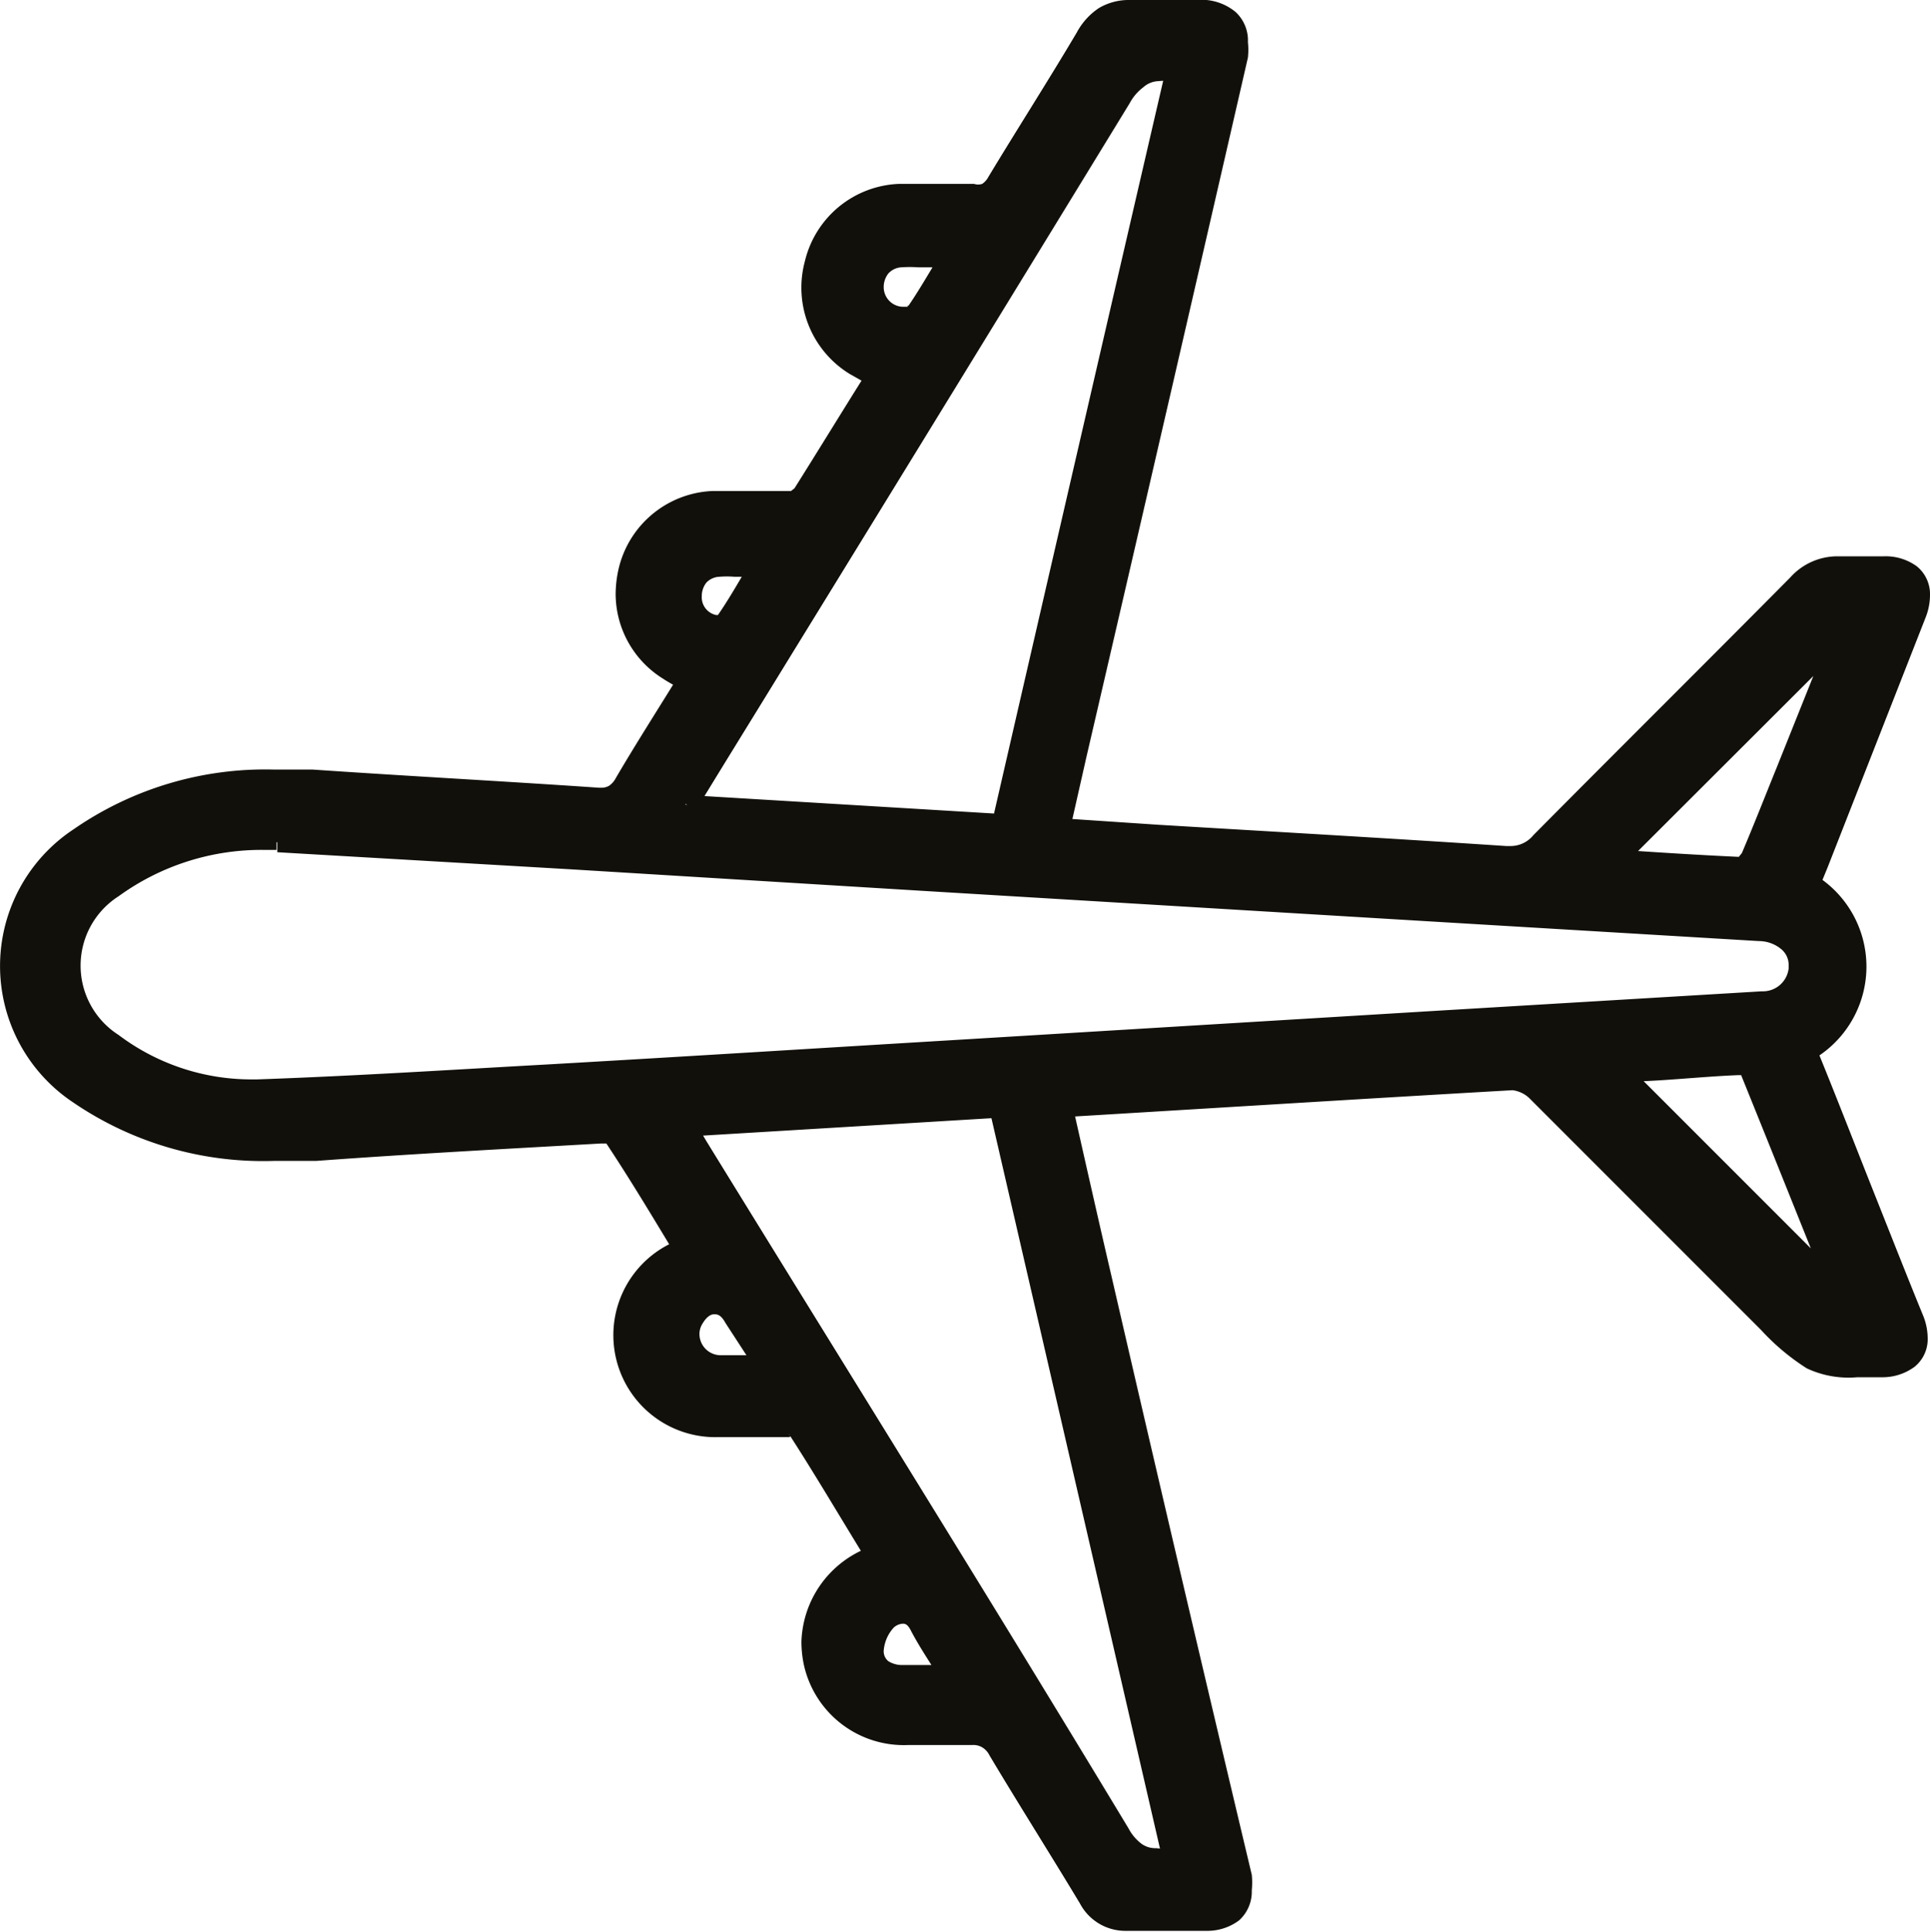
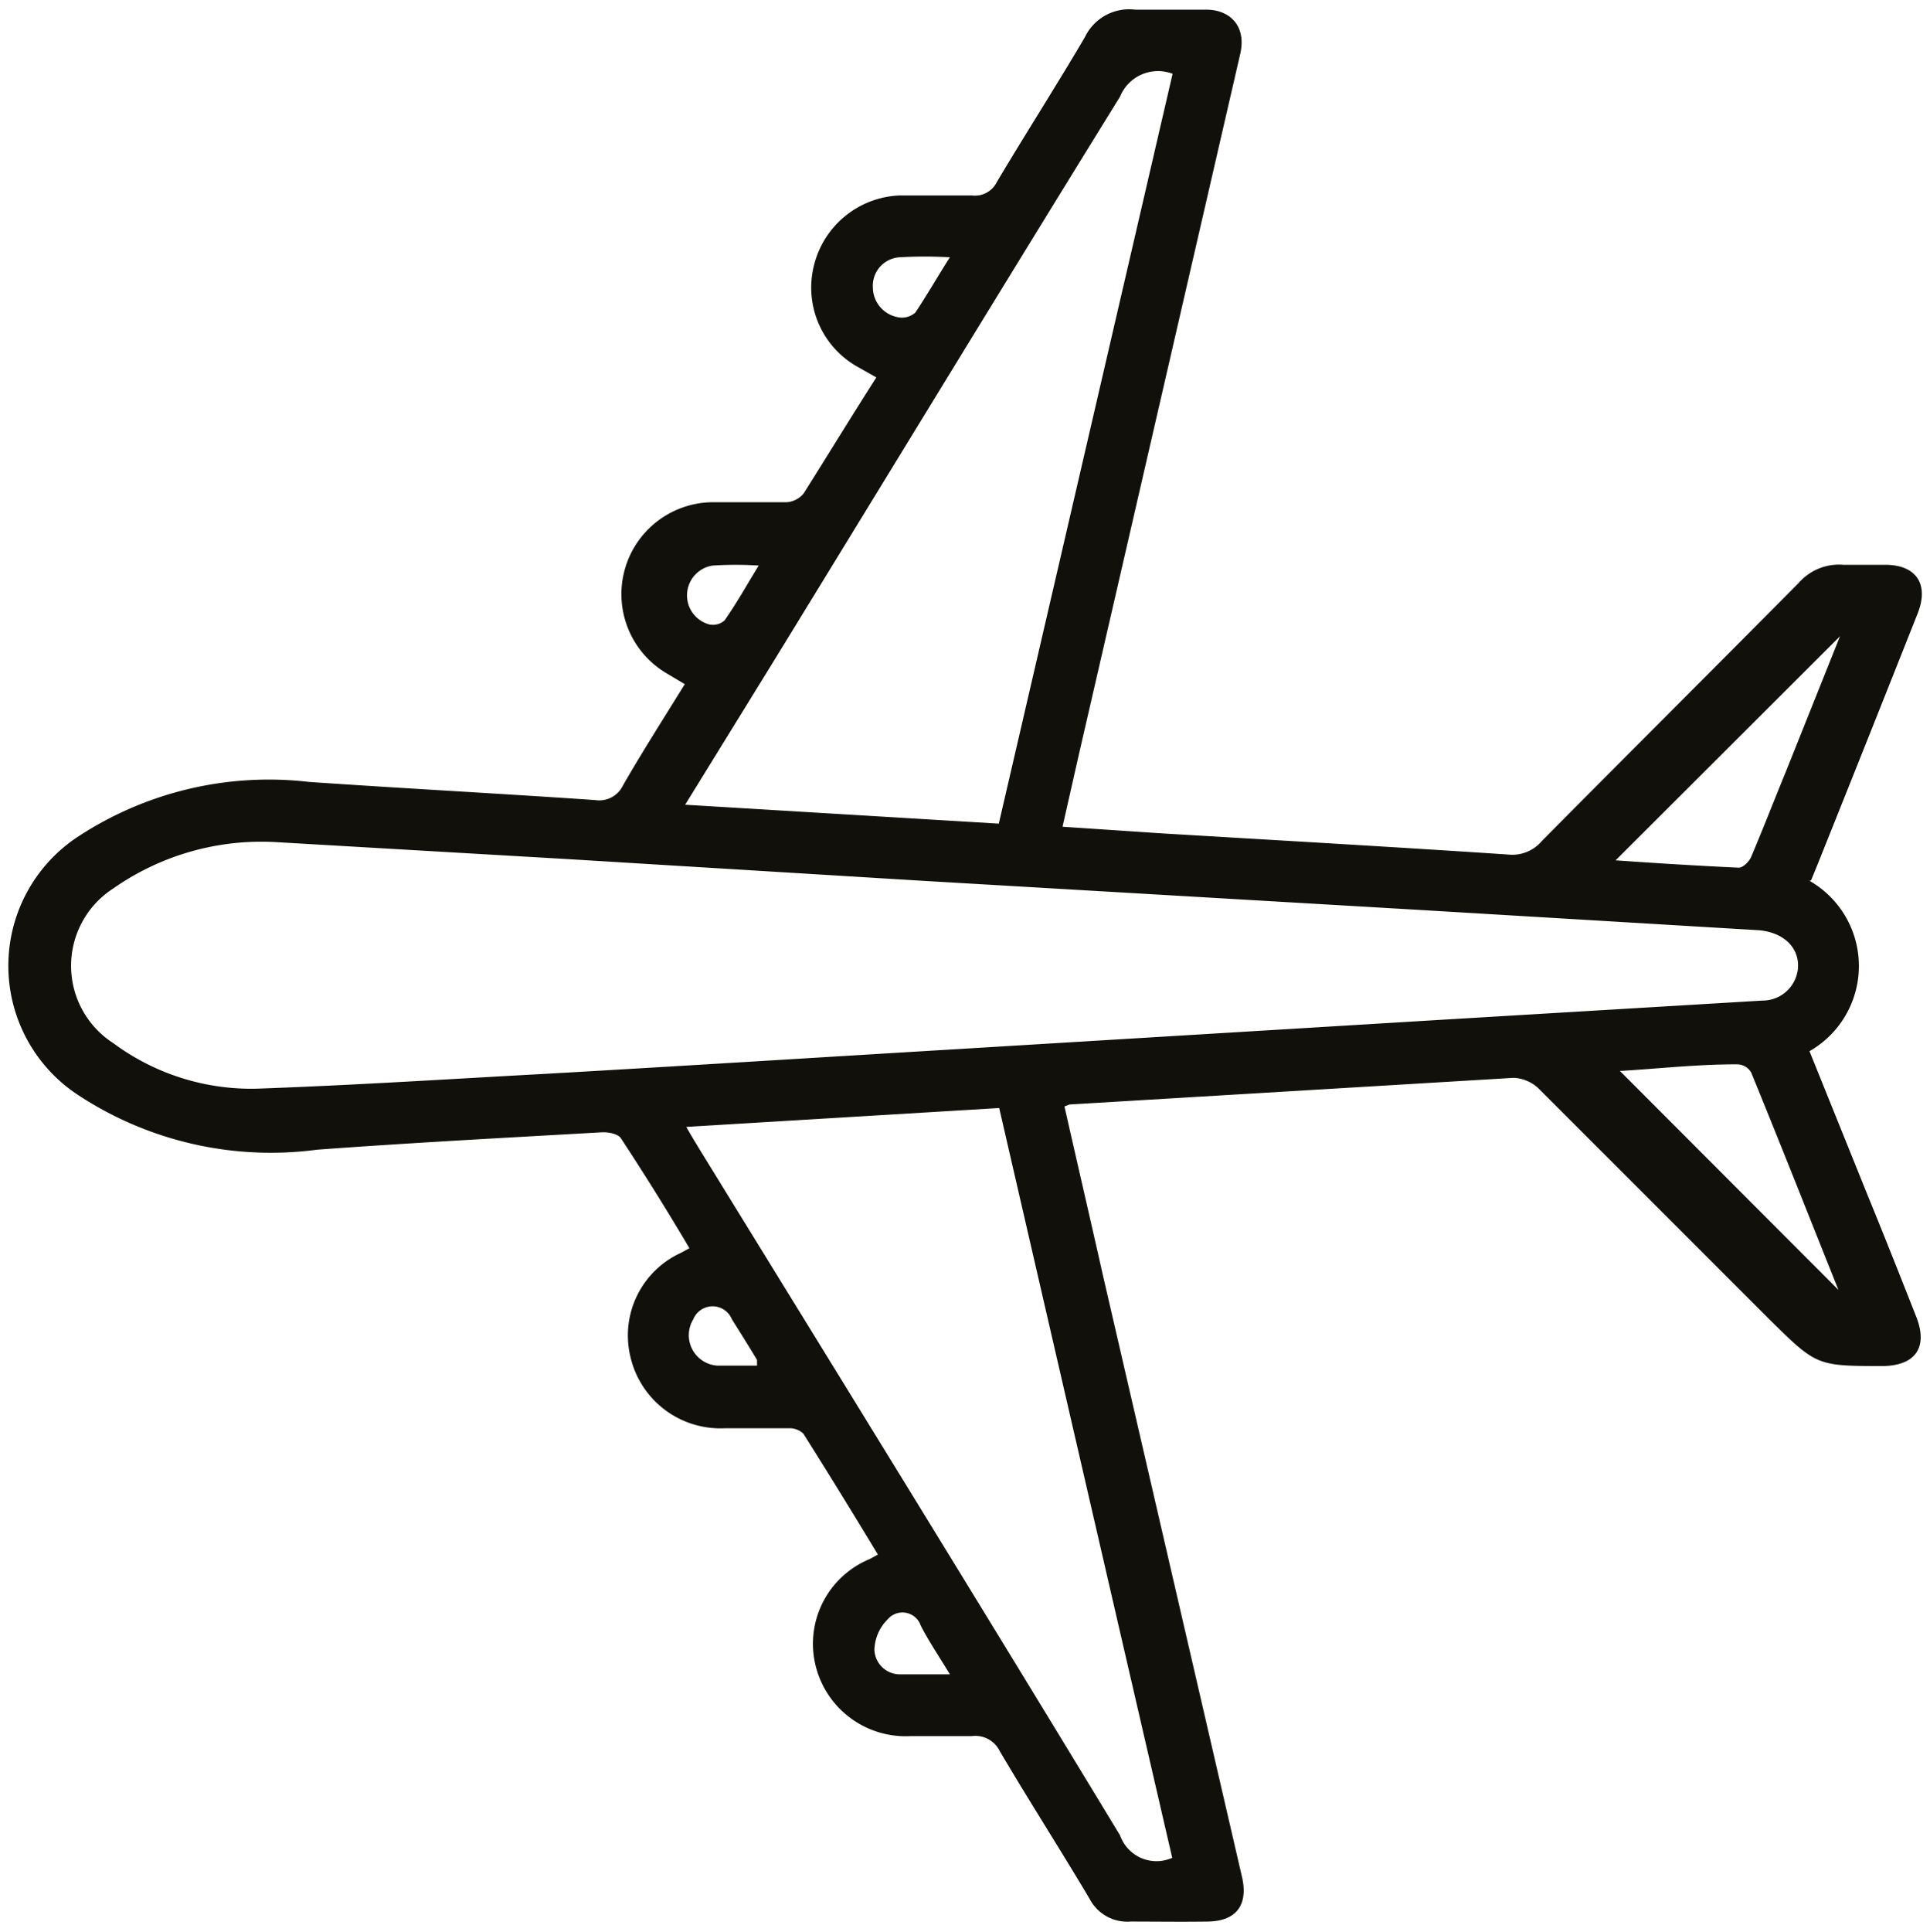
<svg xmlns="http://www.w3.org/2000/svg" viewBox="0 0 49.97 50">
  <defs>
    <style>.cls-1{fill:#12100b;}</style>
  </defs>
  <g id="Layer_2" data-name="Layer 2">
    <g id="Layer_1-2" data-name="Layer 1">
-       <path class="cls-1" d="M46.85,22.8a2.54,2.54,0,0,1,0,4.41L48.38,31c.41,1,.83,2.06,1.24,3.1.29.75,0,1.24-.85,1.26-1.73,0-1.73,0-2.94-1.19q-3-3-6-6a1,1,0,0,0-.64-.27l-11.5.69-.13.05c.33,1.46.67,2.92,1,4.39l3.6,15.57c.16.72-.16,1.13-.89,1.14s-1.33,0-2,0a1.1,1.1,0,0,1-1.06-.59c-.76-1.28-1.57-2.54-2.33-3.83a.7.7,0,0,0-.72-.38c-.53,0-1.06,0-1.59,0a2.4,2.4,0,0,1-2.47-1.9,2.37,2.37,0,0,1,1.41-2.68l.22-.12c-.64-1.06-1.28-2.1-1.93-3.13a.52.52,0,0,0-.38-.14c-.55,0-1.1,0-1.65,0a2.39,2.39,0,0,1-2.45-1.86,2.35,2.35,0,0,1,1.31-2.68l.22-.12c-.59-1-1.16-1.91-1.77-2.84-.07-.12-.33-.17-.5-.16-2.46.14-4.92.27-7.37.45A9.08,9.08,0,0,1,2,28.33a4,4,0,0,1,0-6.66,9,9,0,0,1,6-1.43c2.47.17,4.94.3,7.41.47a.68.68,0,0,0,.72-.38c.5-.87,1.05-1.73,1.6-2.62l-.47-.28A2.38,2.38,0,0,1,18.48,13c.63,0,1.27,0,1.9,0a.63.63,0,0,0,.43-.23c.63-1,1.24-2,1.88-3l-.53-.3a2.35,2.35,0,0,1-1.08-2.62,2.38,2.38,0,0,1,2.2-1.79q.95,0,1.89,0a.63.63,0,0,0,.64-.35c.75-1.26,1.54-2.49,2.28-3.75a1.27,1.27,0,0,1,1.3-.71c.61,0,1.23,0,1.84,0s1.05.42.88,1.15L27.94,19.5l-.43,1.9,2.54.17c3,.18,6,.35,9,.55a1,1,0,0,0,.87-.35c2.21-2.23,4.44-4.45,6.65-6.68a1.38,1.38,0,0,1,1.15-.47c.36,0,.73,0,1.09,0,.81,0,1.14.51.84,1.26-.86,2.17-1.73,4.35-2.6,6.52l-.16.39Zm-39.68-1A6.68,6.68,0,0,0,2.93,23a2.38,2.38,0,0,0,0,4,6,6,0,0,0,3.73,1.18c2.53-.09,5-.25,7.57-.39,3.5-.2,7-.42,10.5-.63l12.54-.76,8.36-.5a.92.92,0,0,0,.92-.82c.05-.54-.36-.94-1-1l-8.86-.53L23.89,22.8l-9.16-.56L7.17,21.8Zm18.72,6.88-8.12.49c.14.25.24.41.33.56C21.75,35.66,25.4,41.57,29,47.51a1,1,0,0,0,1.35.58q-2.24-9.69-4.48-19.41Zm-8.14-7.85,8.13.49L30.36,1.91A1.06,1.06,0,0,0,29,2.5c-3,4.85-5.94,9.68-8.91,14.52l-2.35,3.81Zm29.91-4.36-5.81,5.8c1,.07,2.1.14,3.19.19.11,0,.27-.16.32-.28.31-.73.6-1.48.9-2.21l1.4-3.5ZM41.94,27.72l5.66,5.67c-.67-1.67-1.45-3.65-2.26-5.63a.43.43,0,0,0-.37-.21c-1.06,0-2.12.12-3,.17ZM24.6,43.35c-.29-.48-.55-.86-.76-1.27a.5.5,0,0,0-.85-.17,1.16,1.16,0,0,0-.35.79.66.66,0,0,0,.69.64c.39,0,.79,0,1.27,0Zm0-36.69a11.42,11.42,0,0,0-1.32,0,.74.74,0,0,0-.68.79.79.79,0,0,0,.71.77.52.52,0,0,0,.39-.13c.3-.45.57-.92.9-1.44Zm-5,28.71c0-.1,0-.14,0-.17-.21-.35-.43-.7-.65-1.05a.54.54,0,0,0-1,0,.79.79,0,0,0,.63,1.2c.34,0,.69,0,1.07,0Zm.05-20.73a9.46,9.46,0,0,0-1.2,0,.78.78,0,0,0-.1,1.52.45.45,0,0,0,.41-.1c.31-.44.57-.91.89-1.43Z" />
-       <path class="cls-1" d="M46.85,22.8l-.14.21a2.39,2.39,0,0,1,1.17,2,2.42,2.42,0,0,1-1.17,2l-.16.11.07.19c.51,1.26,1,2.54,1.53,3.81.41,1,.83,2.07,1.23,3.1a1,1,0,0,1,.09.4.41.41,0,0,1-.15.36,1,1,0,0,1-.56.16h-.61A2.05,2.05,0,0,1,47.08,35,5.28,5.28,0,0,1,46,34c-2-2-4-4-6-6a1.22,1.22,0,0,0-.78-.34h0l-11.5.69h0l-.17.06-.22.07.06.22c.33,1.46.66,2.93,1,4.39q1.8,7.79,3.59,15.58a1,1,0,0,1,0,.28.51.51,0,0,1-.15.4.84.84,0,0,1-.53.15H29.17a.81.81,0,0,1-.78-.47c-.77-1.29-1.58-2.54-2.34-3.83a1.07,1.07,0,0,0-.37-.39,1.06,1.06,0,0,0-.5-.12H23.53A2.14,2.14,0,0,1,21.3,43a2.59,2.59,0,0,1-.05-.47,2.19,2.19,0,0,1,1.33-1.94l.23-.12.24-.12-.14-.23C22.26,39.06,21.63,38,21,37a.48.48,0,0,0-.3-.21,1,1,0,0,0-.28-.05H18.73a2.13,2.13,0,0,1-1-4.07h0l.22-.12.23-.13L18,32.18c-.59-1-1.16-1.91-1.77-2.84a.56.56,0,0,0-.33-.23,1,1,0,0,0-.34-.05h-.06c-2.45.14-4.91.27-7.37.45-.35,0-.7,0-1.05,0a8.24,8.24,0,0,1-4.91-1.42A3.82,3.82,0,0,1,.5,25a3.78,3.78,0,0,1,1.69-3.12,8.26,8.26,0,0,1,4.89-1.43c.32,0,.64,0,1,0,2.47.17,4.95.3,7.42.47h.1a1,1,0,0,0,.5-.12,1.24,1.24,0,0,0,.34-.38c.51-.87,1.05-1.73,1.6-2.62l.13-.22-.21-.13-.46-.27h0a2.1,2.1,0,0,1-1-1.78,2,2,0,0,1,.07-.54,2.12,2.12,0,0,1,1.95-1.61h1.9a.79.79,0,0,0,.34-.1.73.73,0,0,0,.29-.24c.64-1,1.25-2,1.88-3L23,9.68l-.23-.13-.52-.29a2.09,2.09,0,0,1-1-1.8,2,2,0,0,1,.07-.54,2.1,2.1,0,0,1,2-1.61l.93,0,1,0h0a.87.87,0,0,0,.47-.12A.93.93,0,0,0,26,4.84c.75-1.25,1.55-2.48,2.29-3.75a1.29,1.29,0,0,1,.4-.45A1,1,0,0,1,29.25.5h.12c.23,0,.46,0,.69,0h1.17a.9.9,0,0,1,.53.15.51.51,0,0,1,.15.4,1.11,1.11,0,0,1,0,.29q-2.09,9-4.18,18.1l-.43,1.9-.06.28.29,0,2.54.17c3,.18,6,.35,9,.54h.11a1.27,1.27,0,0,0,.95-.43c2.22-2.23,4.45-4.44,6.66-6.67a1.1,1.1,0,0,1,.85-.4h1.21a.88.88,0,0,1,.55.15.43.43,0,0,1,.15.36,1,1,0,0,1-.09.41q-1.29,3.25-2.6,6.52l-.16.39-.07.18.16.12.14-.21.23.09.16-.39L49.85,16a1.59,1.59,0,0,0,.12-.59.93.93,0,0,0-.34-.75,1.37,1.37,0,0,0-.85-.26H47.56a1.64,1.64,0,0,0-1.21.55c-2.21,2.23-4.44,4.44-6.65,6.67a.76.76,0,0,1-.6.28H39c-3-.2-6-.37-9-.55l-2.54-.17v.25l.24.06.43-1.9q2.09-9,4.18-18.1a1.9,1.9,0,0,0,0-.4,1,1,0,0,0-.32-.78A1.39,1.39,0,0,0,31.24,0H30.06c-.22,0-.44,0-.66,0h-.15a1.52,1.52,0,0,0-.8.21,1.75,1.75,0,0,0-.57.63c-.74,1.25-1.53,2.48-2.29,3.74a.49.49,0,0,1-.16.18.34.34,0,0,1-.21,0h0l-1,0-.95,0a2.61,2.61,0,0,0-2.43,2A2.62,2.62,0,0,0,22,9.68l.53.3.13-.21-.22-.13c-.63,1-1.24,2-1.87,3l-.09.07-.14,0h-1.9a2.61,2.61,0,0,0-2.42,2,3,3,0,0,0-.08.66,2.59,2.59,0,0,0,1.23,2.2h0c.15.1.31.18.47.28l.13-.21-.21-.13c-.55.89-1.1,1.75-1.61,2.62a.57.57,0,0,1-.18.21.41.41,0,0,1-.23.05H15.5c-2.47-.17-4.94-.3-7.41-.47-.34,0-.68,0-1,0A8.72,8.72,0,0,0,1.9,21.47a4.24,4.24,0,0,0,0,7.07,8.72,8.72,0,0,0,5.2,1.51c.36,0,.72,0,1.09,0,2.45-.18,4.9-.31,7.36-.45h0l.19,0,.06,0h0l0,0-.05,0h0l0,0-.05,0c.61.92,1.18,1.87,1.76,2.83l.22-.13-.12-.22-.22.12h0a2.64,2.64,0,0,0,1.26,5h1.64l.15,0,.05,0h0l.06-.06-.08,0,0,0,.06-.06-.08,0c.65,1,1.28,2.07,1.93,3.13l.21-.13L22.58,40l-.22.11a2.7,2.7,0,0,0-1.61,2.39,2.93,2.93,0,0,0,.06.58,2.65,2.65,0,0,0,2.71,2.09h1.66a.45.45,0,0,1,.25.06.5.5,0,0,1,.19.21c.77,1.29,1.57,2.55,2.34,3.83a1.33,1.33,0,0,0,1.21.71h2.06a1.37,1.37,0,0,0,.85-.27,1,1,0,0,0,.33-.78,2,2,0,0,0,0-.4Q30.56,40.76,28.77,33c-.34-1.46-.67-2.93-1-4.39l-.24.06.08.23.13,0-.08-.24,0,.25c3.83-.23,7.66-.47,11.5-.69h0a.77.77,0,0,1,.43.2q3,3,6,6a5.89,5.89,0,0,0,1.19,1,2.55,2.55,0,0,0,1.31.23h.62a1.4,1.4,0,0,0,.86-.27.92.92,0,0,0,.34-.75,1.58,1.58,0,0,0-.12-.58c-.41-1-.83-2.07-1.24-3.1-.51-1.28-1-2.55-1.52-3.82l-.24.1.14.2a2.78,2.78,0,0,0,0-4.82l-.14.21.23.09-.23-.09Zm-39.68-1v-.25H6.85a6.84,6.84,0,0,0-4.06,1.25A2.72,2.72,0,0,0,1.59,25a2.68,2.68,0,0,0,1.19,2.2,6.23,6.23,0,0,0,3.66,1.24h.22c2.53-.09,5.05-.25,7.57-.39,3.51-.2,7-.42,10.51-.63l12.54-.76,8.36-.5a1.17,1.17,0,0,0,1.15-1V25a1,1,0,0,0-.36-.8,1.36,1.36,0,0,0-.88-.34l-8.86-.53L23.9,22.55,14.75,22l-7.57-.44h0v.5l7.56.44,9.15.56,12.79.77,8.86.53a.91.91,0,0,1,.58.21.53.53,0,0,1,.19.43v.07a.67.67,0,0,1-.69.59l-8.36.5-12.53.76c-3.5.21-7,.43-10.5.63-2.53.14-5,.3-7.56.39H6.44a5.71,5.71,0,0,1-3.37-1.15,2.13,2.13,0,0,1,0-3.59A6.3,6.3,0,0,1,6.85,22h.31V21.8Zm18.72,6.88,0-.25-8.12.5-.41,0,.21.35c.15.25.24.41.34.56,3.64,5.93,7.3,11.85,10.92,17.78a1.69,1.69,0,0,0,.49.56,1,1,0,0,0,.66.2,2,2,0,0,0,.47-.06l.23-.07L30.61,48,26.13,28.63l-.05-.21h-.21l0,.25-.25.06,4.48,19.41.25-.06-.07-.24a1.16,1.16,0,0,1-.34,0,.61.61,0,0,1-.38-.11,1.19,1.19,0,0,1-.34-.4c-3.62-6-7.28-11.86-10.93-17.79L18,29.05l-.21.12v.25l8.12-.49v-.25l-.25.06.25-.06Zm-8.14-7.85v.25l8.12.49h.22l0-.21L30.6,2l.06-.24-.23-.06A1.69,1.69,0,0,0,30,1.6a1.11,1.11,0,0,0-.67.21,1.89,1.89,0,0,0-.48.56c-2.95,4.85-5.94,9.68-8.91,14.51L17.54,20.7l-.22.35.42,0v-.25L18,21c.81-1.33,1.58-2.57,2.34-3.81q4.47-7.26,8.91-14.52a1.25,1.25,0,0,1,.35-.41A.62.62,0,0,1,30,2.1a1.55,1.55,0,0,1,.34,0l.07-.24-.24,0q-2.24,9.66-4.48,19.4l.24.06,0-.25-8.13-.49,0,.25L18,21l-.22-.13Zm29.91-4.36-.18-.18-5.8,5.81-.4.39.56,0c1,.07,2.1.14,3.19.19h0a.52.52,0,0,0,.34-.16.86.86,0,0,0,.2-.27c.32-.74.61-1.48.9-2.22l1.4-3.5.45-1.13-.86.86.18.18-.23-.09L46,19.87c-.3.74-.59,1.48-.9,2.21l-.08.1,0,0h0l0,.11v-.11h0l0,.11v-.11h0v0h0c-1.08-.05-2.17-.12-3.18-.19l0,.25.18.18,5.81-5.8-.18-.18-.23-.09.23.09ZM41.94,27.72l-.18.18,5.67,5.66.86.87-.45-1.14c-.67-1.66-1.46-3.65-2.27-5.62a.55.55,0,0,0-.25-.27.62.62,0,0,0-.34-.1h0c-1.06,0-2.12.12-3,.17l-.55,0,.39.39.18-.18V28c.92,0,2-.13,3-.17v0h0l.1,0,0,0h0l.05,0-.06,0h0l.05,0-.06,0c.81,2,1.59,3.95,2.26,5.62l.23-.09.18-.18-5.66-5.66-.18.17v0ZM24.6,43.35l.22-.13c-.3-.49-.56-.86-.76-1.25a.76.76,0,0,0-.68-.48.83.83,0,0,0-.55.23,1.37,1.37,0,0,0-.44,1h0a.85.85,0,0,0,.28.64,1.07,1.07,0,0,0,.65.25h0l.48,0h1.25l-.23-.38-.22.13V43.1H23.35A.67.67,0,0,1,23,43a.33.33,0,0,1-.12-.27h0a1,1,0,0,1,.26-.6.38.38,0,0,1,.23-.1c.06,0,.13,0,.23.21.23.43.49.81.78,1.28l.21-.13v0Zm0-36.69V6.41l-.84,0-.51,0a1,1,0,0,0-.66.34,1.18,1.18,0,0,0-.24.7h0a1,1,0,0,0,.95,1h0a1,1,0,0,0,.29-.05.52.52,0,0,0,.27-.19c.32-.46.59-.93.91-1.45L25,6.41H24.6v.25l-.22-.13c-.32.52-.59,1-.89,1.43l.07,0-.06-.06V8l.07,0-.06-.06h0l-.16,0h0a.51.51,0,0,1-.47-.51h0A.57.57,0,0,1,23,7.08a.49.49,0,0,1,.33-.16,3.19,3.19,0,0,1,.45,0l.84,0V6.66l-.22-.13.22.13Zm-5,28.71.24,0,0-.1-.05-.14h0c-.21-.36-.43-.71-.64-1.06a.89.89,0,0,0-.72-.46.85.85,0,0,0-.72.48,1,1,0,0,0-.16.54,1.05,1.05,0,0,0,1,1h1.39l-.06-.3-.24,0v-.25h-1a.55.55,0,0,1-.53-.54.5.5,0,0,1,.08-.28c.12-.2.23-.24.3-.24s.17,0,.29.22l.65,1h0l.13-.08-.15,0,0,0,.13-.08-.15,0h0l0,.13.25-.05v0Zm.05-20.73v-.25h-.76a3.7,3.7,0,0,0-.47,0,1,1,0,0,0-.63.32,1,1,0,0,0-.25.66v.06a1,1,0,0,0,.74,1h0l.16,0a.84.84,0,0,0,.27,0,.48.48,0,0,0,.26-.18c.31-.45.58-.93.89-1.44l.23-.38h-.44v.25l-.22-.13c-.31.52-.58,1-.87,1.41l.06.05,0-.07,0,0,.06.05,0-.07-.14,0h0a.47.47,0,0,1-.37-.49v0a.56.56,0,0,1,.12-.35.49.49,0,0,1,.33-.15,2.49,2.49,0,0,1,.4,0h.76v-.25l-.22-.13.22.13Z" />
+       <path class="cls-1" d="M46.85,22.8a2.54,2.54,0,0,1,0,4.41L48.38,31c.41,1,.83,2.06,1.24,3.1.29.75,0,1.24-.85,1.26-1.73,0-1.73,0-2.94-1.19q-3-3-6-6a1,1,0,0,0-.64-.27l-11.5.69-.13.05c.33,1.46.67,2.92,1,4.39l3.6,15.57c.16.72-.16,1.13-.89,1.14s-1.33,0-2,0a1.1,1.1,0,0,1-1.06-.59c-.76-1.28-1.57-2.54-2.33-3.83a.7.7,0,0,0-.72-.38c-.53,0-1.06,0-1.59,0a2.4,2.4,0,0,1-2.47-1.9,2.37,2.37,0,0,1,1.41-2.68l.22-.12c-.64-1.06-1.28-2.1-1.93-3.13a.52.52,0,0,0-.38-.14c-.55,0-1.1,0-1.65,0a2.39,2.39,0,0,1-2.45-1.86,2.35,2.35,0,0,1,1.31-2.68l.22-.12c-.59-1-1.16-1.91-1.77-2.84-.07-.12-.33-.17-.5-.16-2.46.14-4.92.27-7.37.45A9.08,9.08,0,0,1,2,28.33a4,4,0,0,1,0-6.66,9,9,0,0,1,6-1.43c2.47.17,4.94.3,7.41.47a.68.68,0,0,0,.72-.38c.5-.87,1.05-1.73,1.6-2.62l-.47-.28A2.38,2.38,0,0,1,18.48,13c.63,0,1.27,0,1.9,0a.63.63,0,0,0,.43-.23c.63-1,1.24-2,1.88-3l-.53-.3a2.35,2.35,0,0,1-1.08-2.62,2.38,2.38,0,0,1,2.2-1.79q.95,0,1.89,0a.63.63,0,0,0,.64-.35c.75-1.26,1.54-2.49,2.28-3.75a1.27,1.27,0,0,1,1.3-.71c.61,0,1.23,0,1.84,0s1.05.42.88,1.15L27.94,19.5l-.43,1.9,2.54.17c3,.18,6,.35,9,.55a1,1,0,0,0,.87-.35c2.21-2.23,4.44-4.45,6.65-6.68a1.38,1.38,0,0,1,1.15-.47c.36,0,.73,0,1.09,0,.81,0,1.14.51.84,1.26-.86,2.17-1.73,4.35-2.6,6.52l-.16.39Zm-39.68-1A6.68,6.68,0,0,0,2.93,23a2.38,2.38,0,0,0,0,4,6,6,0,0,0,3.73,1.18c2.53-.09,5-.25,7.57-.39,3.5-.2,7-.42,10.5-.63l12.54-.76,8.36-.5a.92.92,0,0,0,.92-.82c.05-.54-.36-.94-1-1l-8.86-.53L23.89,22.8l-9.16-.56L7.17,21.8Zm18.72,6.88-8.12.49c.14.25.24.41.33.56C21.75,35.66,25.4,41.57,29,47.51a1,1,0,0,0,1.35.58q-2.24-9.69-4.48-19.41m-8.14-7.85,8.13.49L30.36,1.91A1.06,1.06,0,0,0,29,2.5c-3,4.85-5.94,9.68-8.91,14.52l-2.35,3.81Zm29.91-4.36-5.81,5.8c1,.07,2.1.14,3.19.19.11,0,.27-.16.32-.28.31-.73.6-1.48.9-2.21l1.4-3.5ZM41.94,27.72l5.66,5.67c-.67-1.67-1.45-3.65-2.26-5.63a.43.43,0,0,0-.37-.21c-1.06,0-2.12.12-3,.17ZM24.6,43.35c-.29-.48-.55-.86-.76-1.27a.5.5,0,0,0-.85-.17,1.16,1.16,0,0,0-.35.79.66.66,0,0,0,.69.64c.39,0,.79,0,1.27,0Zm0-36.69a11.42,11.42,0,0,0-1.32,0,.74.74,0,0,0-.68.79.79.79,0,0,0,.71.77.52.52,0,0,0,.39-.13c.3-.45.57-.92.9-1.44Zm-5,28.71c0-.1,0-.14,0-.17-.21-.35-.43-.7-.65-1.05a.54.54,0,0,0-1,0,.79.79,0,0,0,.63,1.2c.34,0,.69,0,1.07,0Zm.05-20.73a9.46,9.46,0,0,0-1.2,0,.78.78,0,0,0-.1,1.52.45.45,0,0,0,.41-.1c.31-.44.57-.91.89-1.43Z" />
    </g>
  </g>
</svg>